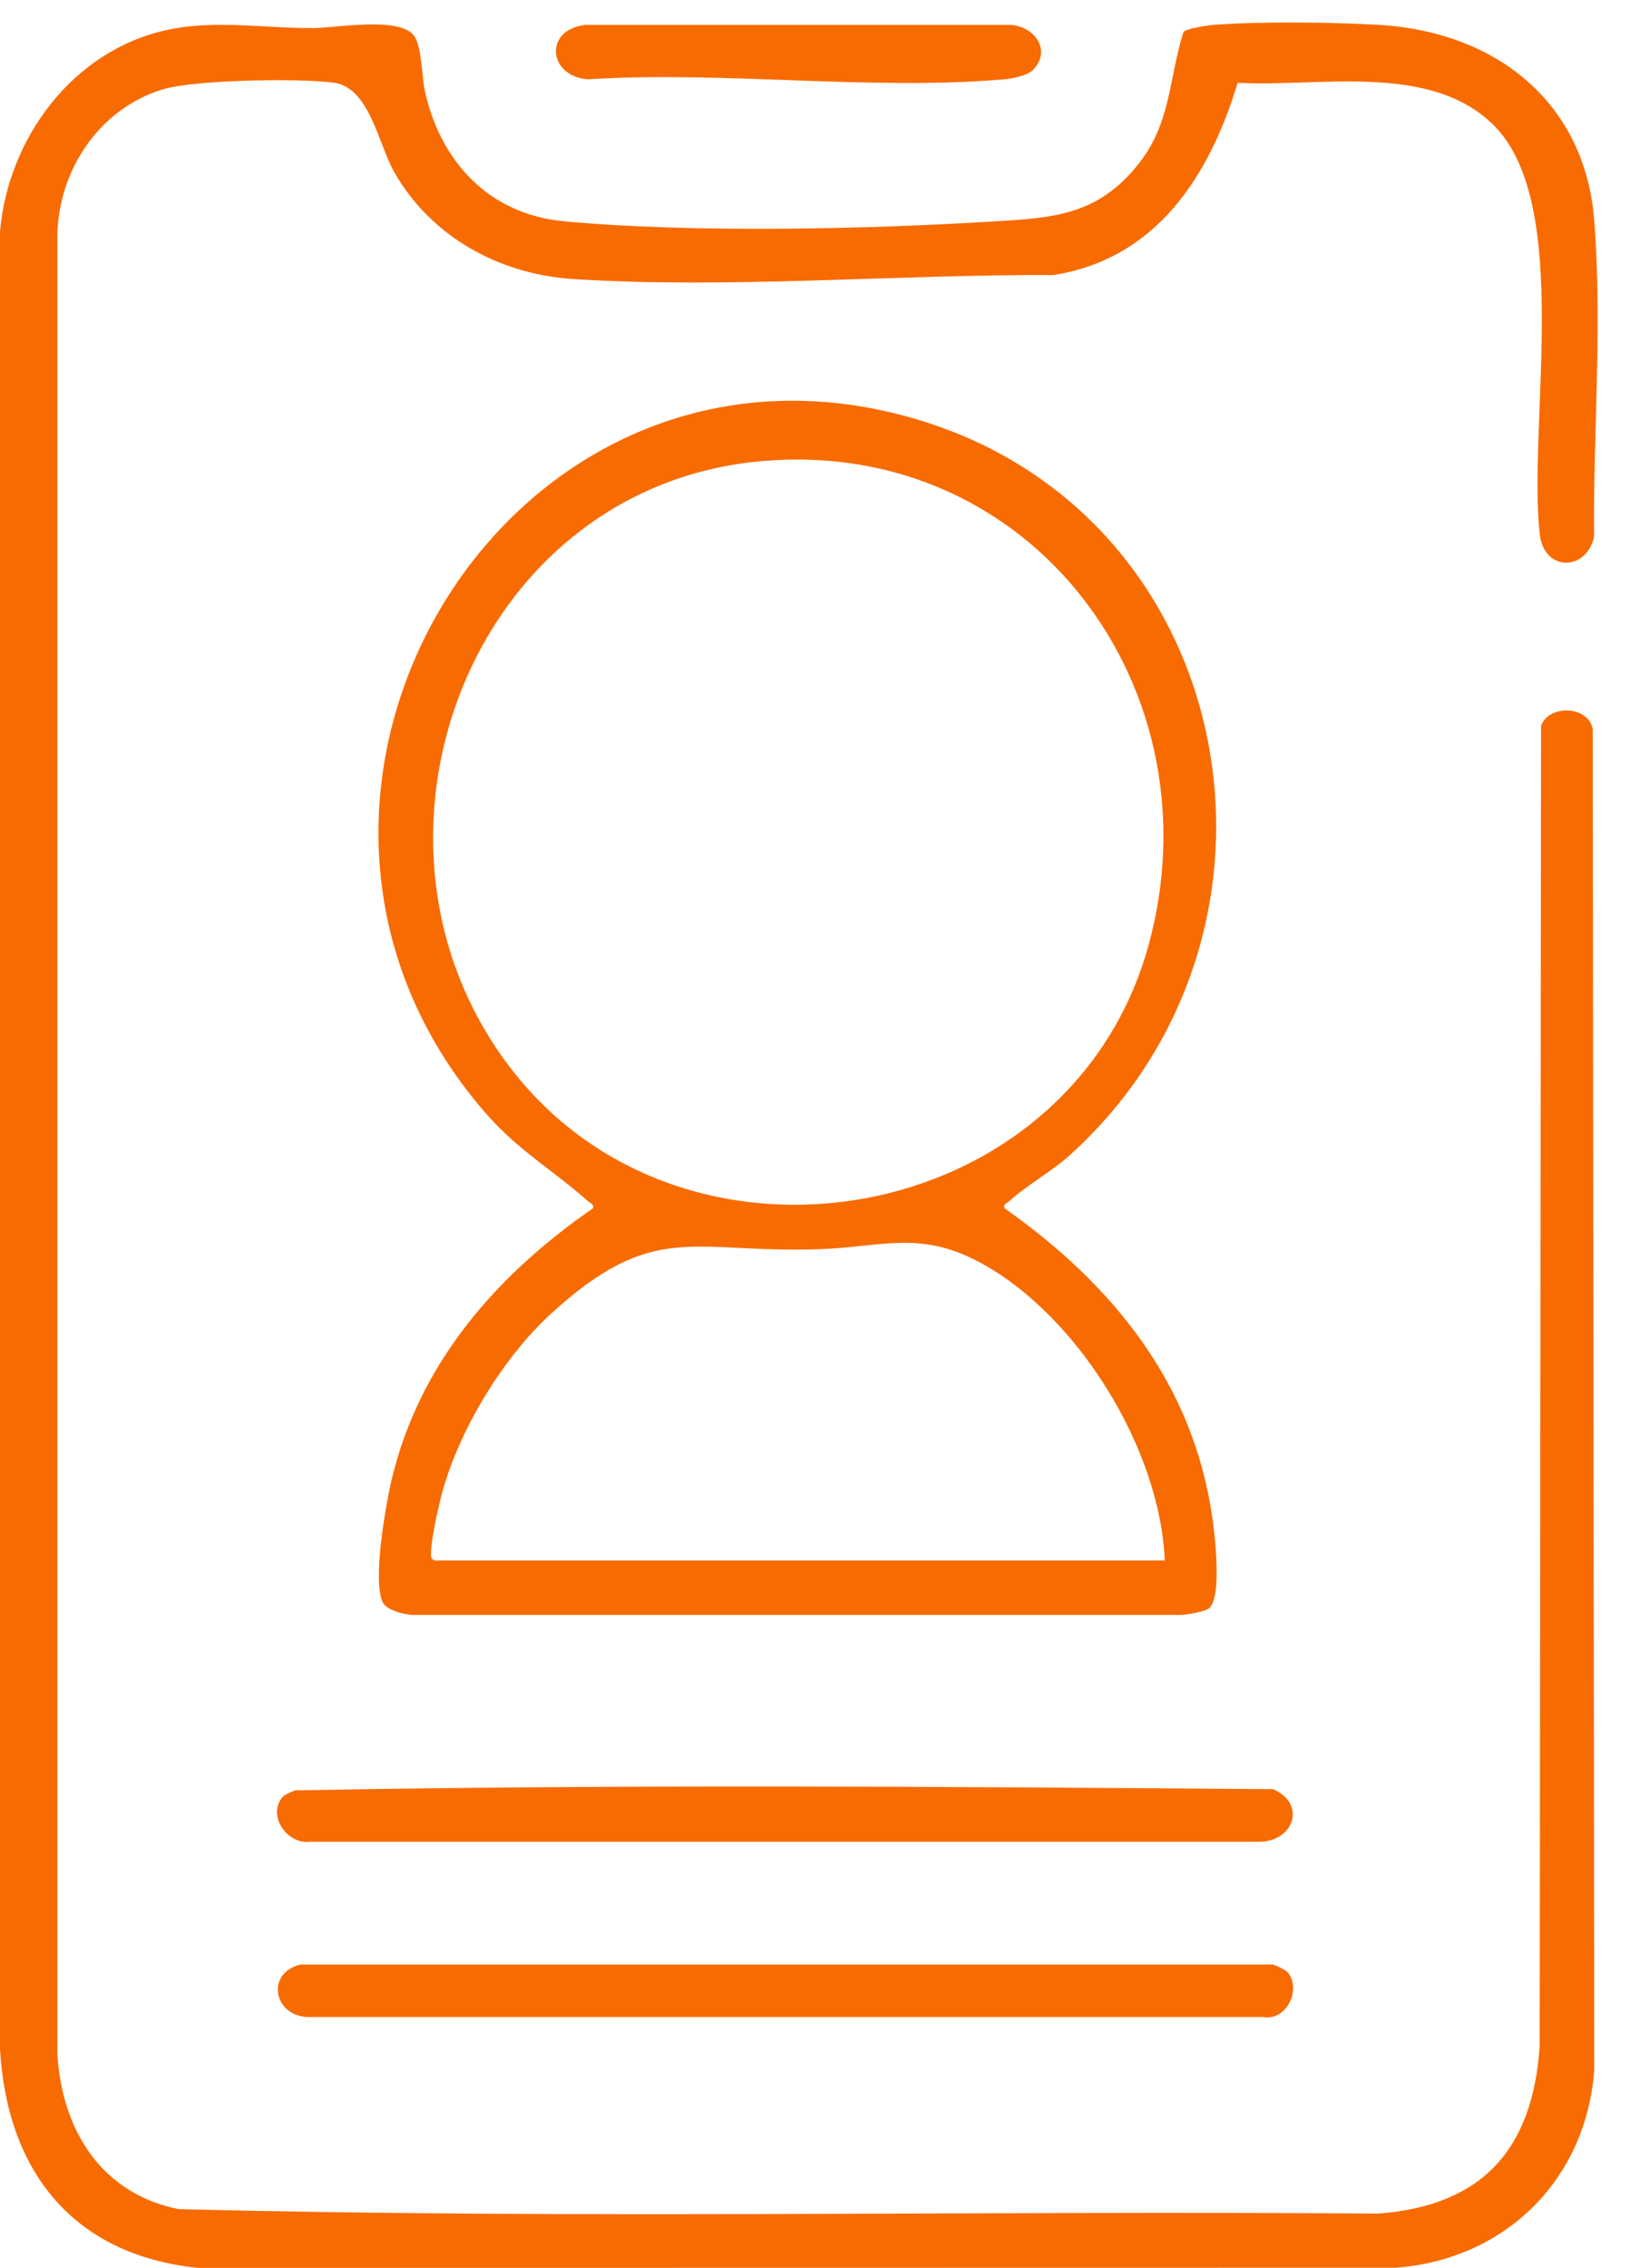
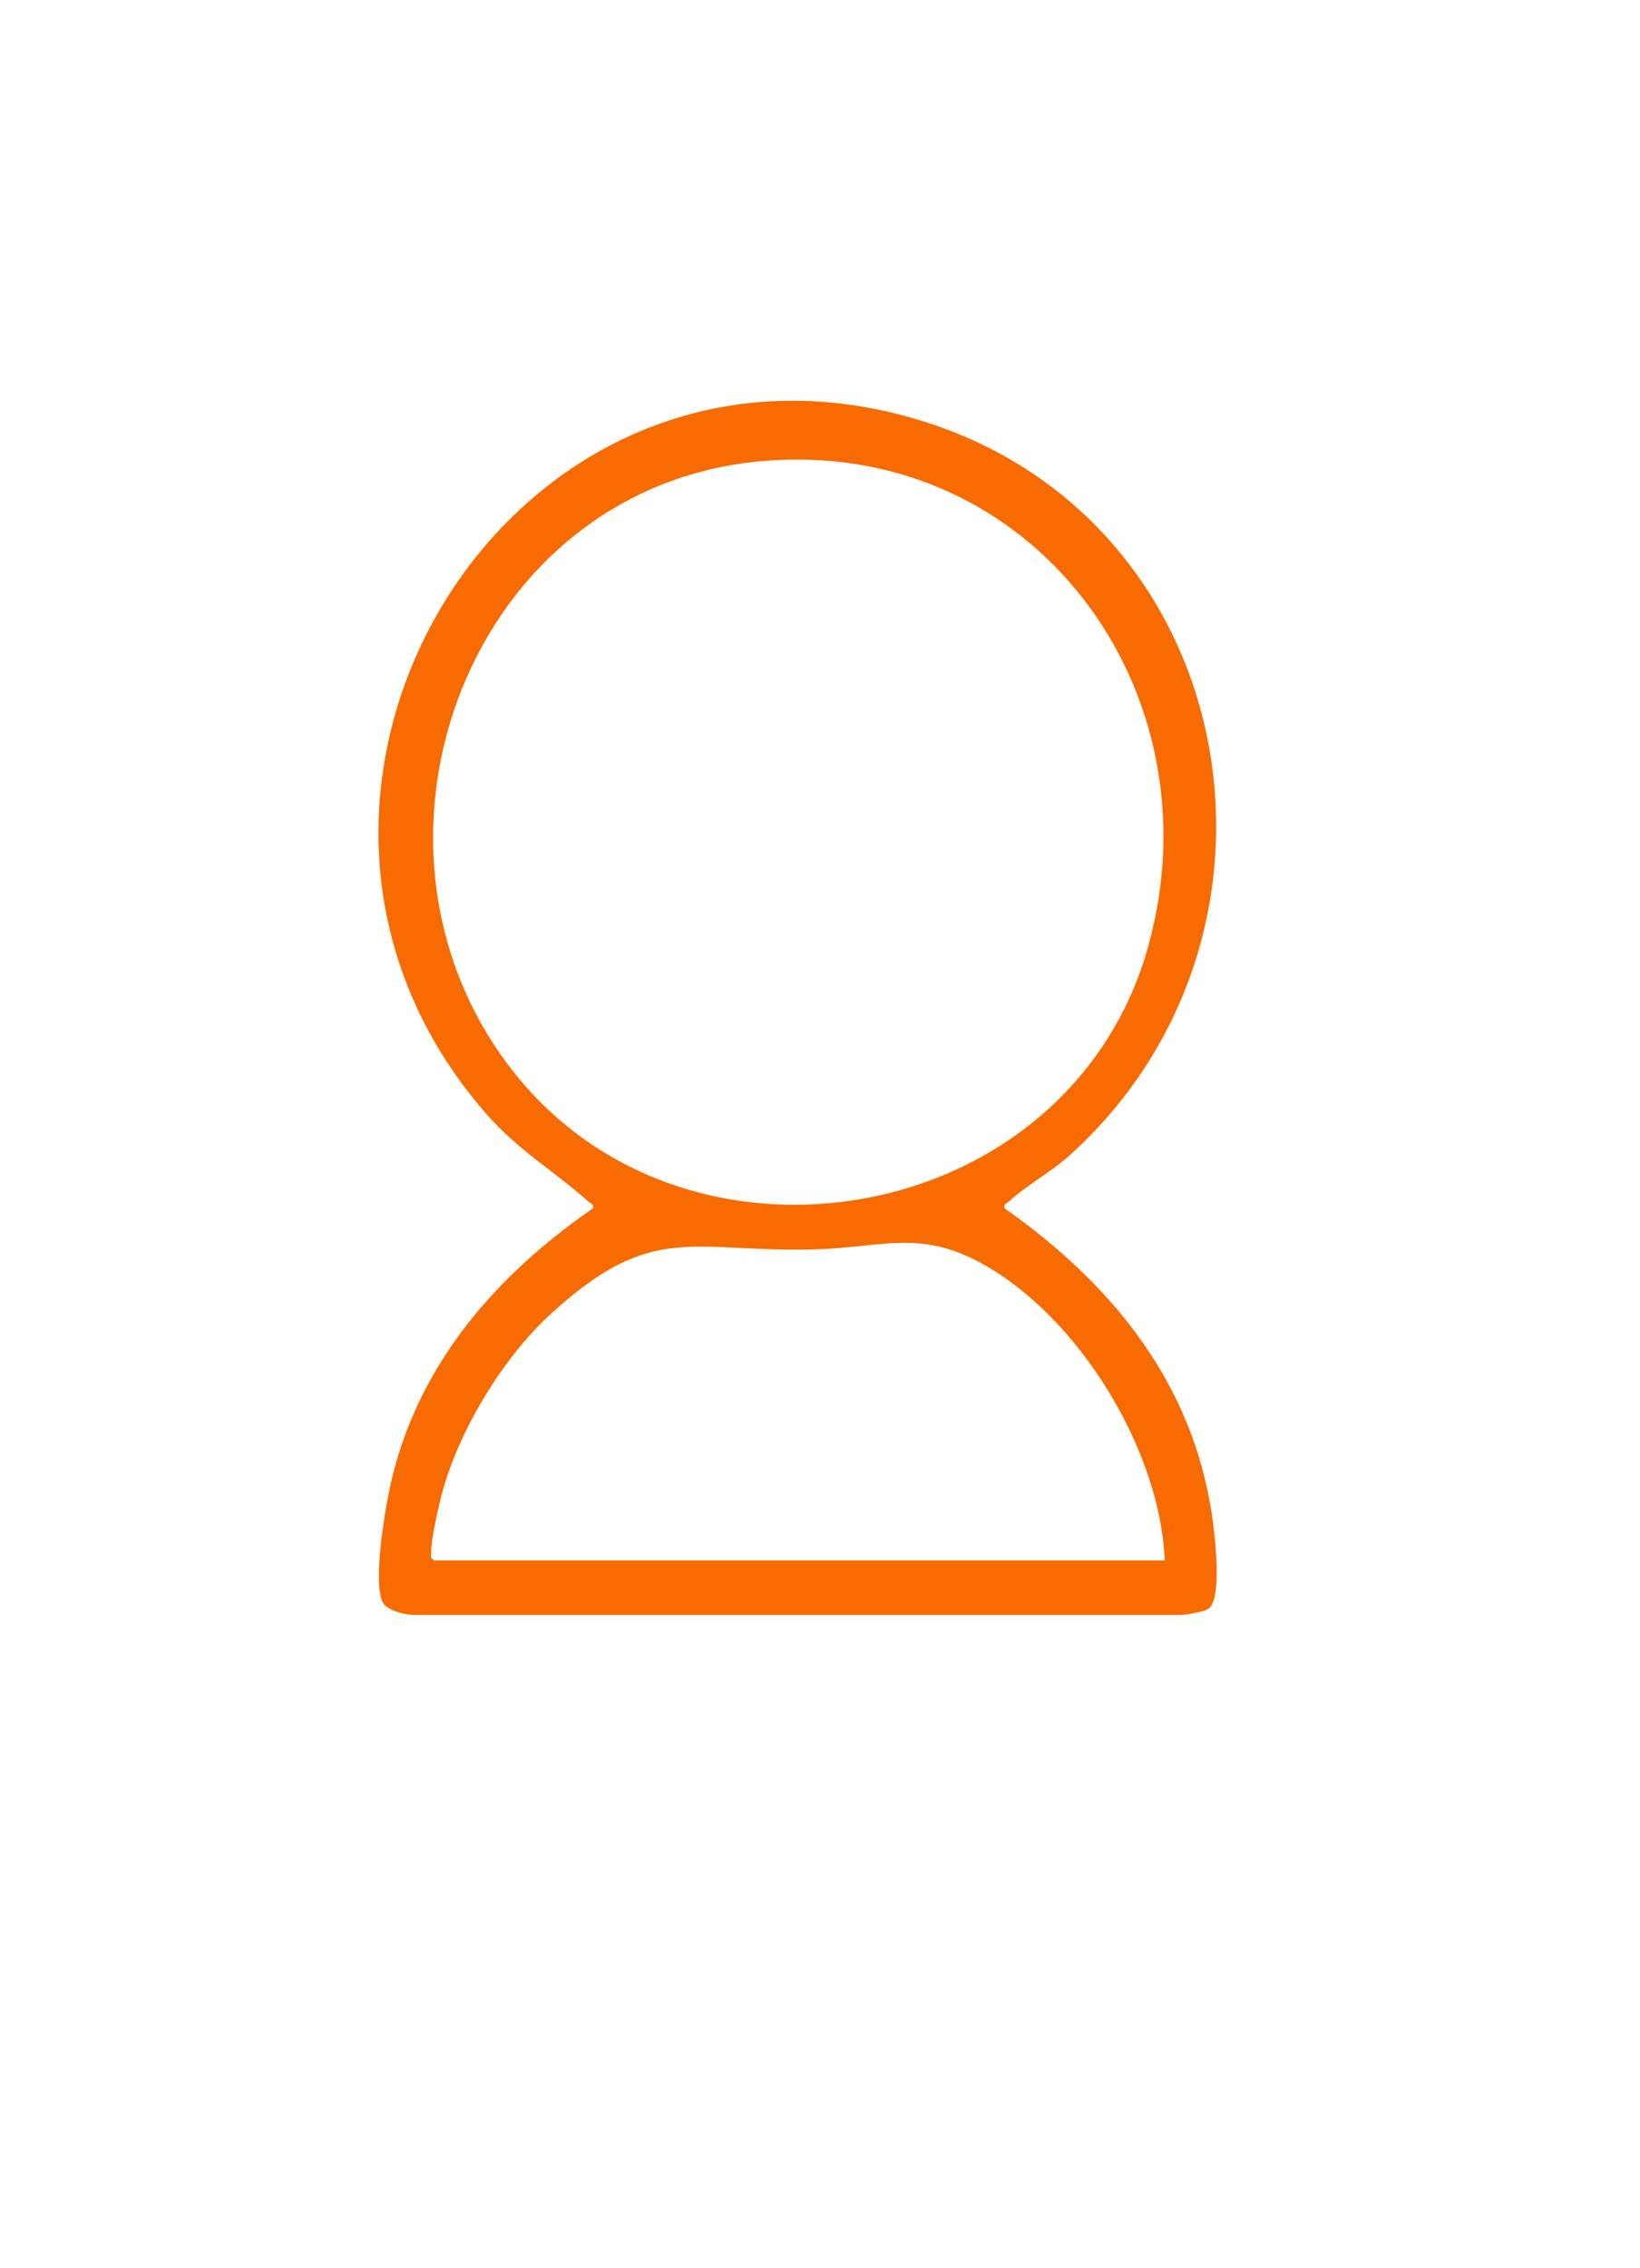
<svg xmlns="http://www.w3.org/2000/svg" width="34" height="47" viewBox="0 0 34 47" fill="none">
-   <path d="M24.538 0.659C24.617 0.586 25.046 0.524 25.179 0.514C26.148 0.443 27.59 0.459 28.57 0.514C30.96 0.647 32.853 2.074 33.05 4.559C33.222 6.722 33.029 8.957 33.047 11.131C32.884 11.843 32.01 11.853 31.922 11.072C31.669 8.831 32.602 4.255 30.984 2.613C29.671 1.28 27.347 1.81 25.659 1.716C25.073 3.648 23.982 5.36 21.84 5.7C18.611 5.686 15.099 5.988 11.883 5.783C10.358 5.685 8.955 4.917 8.185 3.589C7.845 3.003 7.669 1.82 6.926 1.715C6.224 1.616 4.027 1.652 3.375 1.852C2.081 2.248 1.247 3.471 1.19 4.807V42.586C1.291 44.146 2.096 45.456 3.699 45.781C11.972 45.993 20.281 45.809 28.569 45.874C30.746 45.713 31.783 44.526 31.92 42.393L31.949 15.047C32.088 14.604 32.927 14.608 33.02 15.111L33.052 42.897C32.884 45.17 31.211 46.823 28.941 46.996L4.107 47C1.508 46.733 0.142 44.987 0 42.458V4.805C0.164 2.865 1.511 1.043 3.462 0.621C4.46 0.404 5.482 0.588 6.495 0.582C6.957 0.58 8.294 0.333 8.586 0.744C8.749 0.972 8.74 1.582 8.811 1.898C9.138 3.363 10.15 4.445 11.699 4.587C14.319 4.83 17.956 4.752 20.604 4.589C21.831 4.514 22.739 4.466 23.58 3.427C24.286 2.555 24.221 1.66 24.537 0.657L24.538 0.659Z" fill="#F86B00" />
  <path d="M25.073 33.325C24.99 33.4 24.625 33.458 24.494 33.468H8.561C8.387 33.463 8.021 33.372 7.938 33.213C7.715 32.78 7.998 31.17 8.124 30.646C8.701 28.239 10.302 26.415 12.295 25.04C12.316 24.95 12.236 24.937 12.19 24.894C11.472 24.253 10.747 23.848 10.068 23.068C4.334 16.489 10.552 6.182 19.005 8.69C25.731 10.686 27.307 19.312 22.173 23.945C21.798 24.283 21.261 24.579 20.926 24.892C20.88 24.934 20.801 24.948 20.823 25.038C23.058 26.613 24.733 28.66 25.133 31.447C25.187 31.823 25.335 33.085 25.071 33.325H25.073ZM15.794 9.556C9.739 10.088 6.974 17.47 10.603 22.158C14.233 26.846 22.174 25.442 23.802 19.622C25.284 14.324 21.42 9.061 15.794 9.556ZM24.147 32.339C24.054 30.035 22.35 27.262 20.323 26.167C19.066 25.488 18.291 25.844 16.969 25.889C14.352 25.977 13.558 25.27 11.416 27.232C10.395 28.167 9.453 29.738 9.128 31.086C9.061 31.364 8.931 31.947 8.935 32.211C8.935 32.284 8.938 32.292 9.003 32.339H24.147Z" fill="#F86B00" />
-   <path d="M26.699 40.876C26.979 41.215 26.689 41.887 26.186 41.8H6.429C5.691 41.82 5.48 40.906 6.223 40.713H26.393C26.454 40.728 26.665 40.833 26.699 40.876Z" fill="#F86B00" />
-   <path d="M5.855 37.243C5.896 37.193 6.053 37.125 6.122 37.104C12.863 36.976 19.648 37.026 26.394 37.079C27.115 37.395 26.802 38.198 26.062 38.168H6.429C5.963 38.231 5.531 37.636 5.855 37.243Z" fill="#F86B00" />
-   <path d="M21.43 1.436C21.302 1.574 20.978 1.631 20.793 1.646C18.048 1.88 14.977 1.467 12.199 1.643C11.367 1.596 11.259 0.616 12.136 0.516H20.915C21.416 0.517 21.815 1.022 21.428 1.435L21.43 1.436Z" fill="#F86B00" />
</svg>